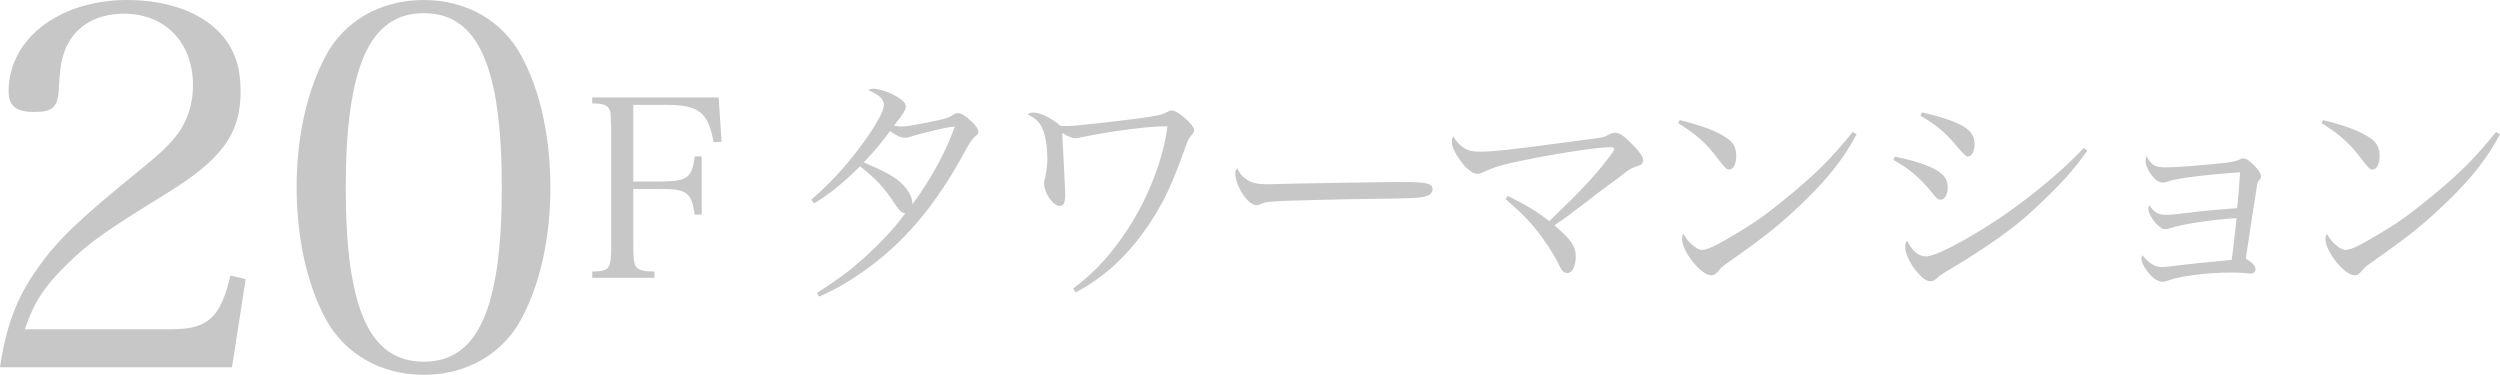
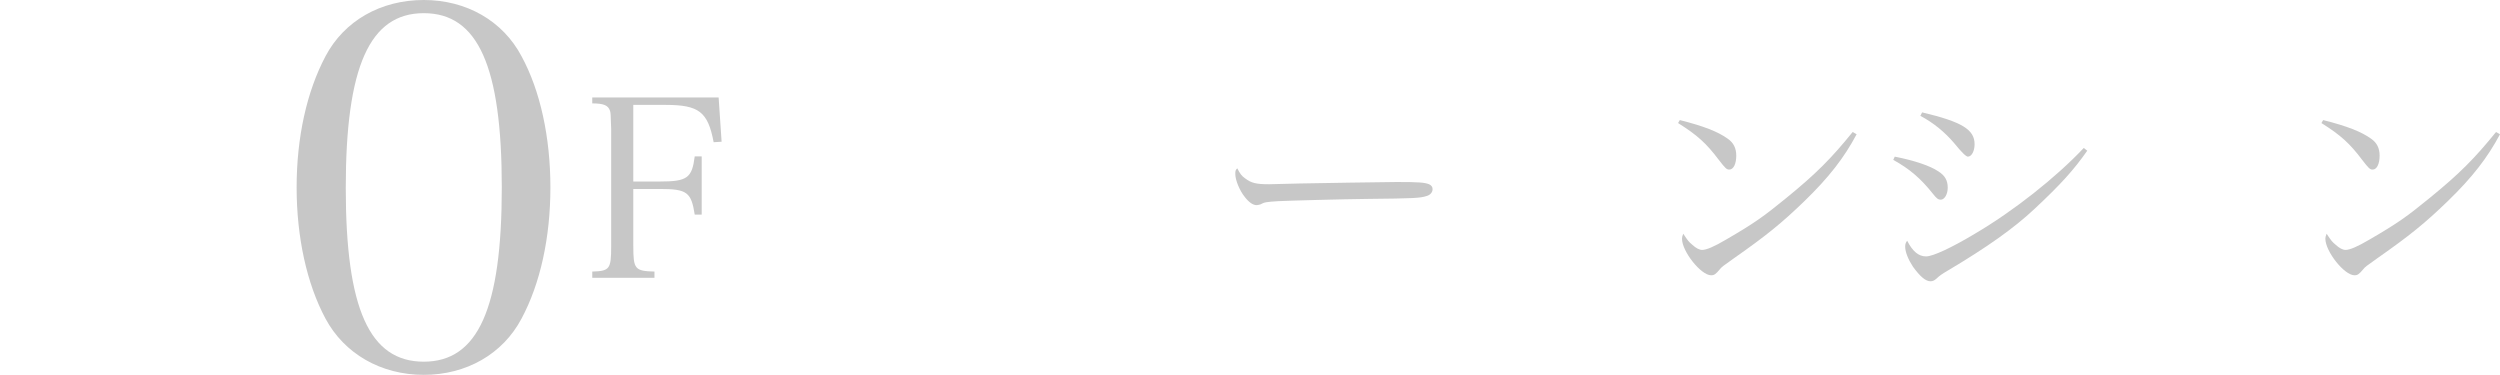
<svg xmlns="http://www.w3.org/2000/svg" id="_レイヤー_2" viewBox="0 0 202.124 30.307">
  <defs>
    <style>.cls-1{fill:#c7c7c7;stroke-width:0px;}</style>
  </defs>
  <g id="_レイヤー_1-2">
-     <path class="cls-1" d="M0,29.692c.491-3.317,1.352-5.651,3.03-7.986,1.598-2.293,3.317-3.932,8.56-8.19,1.679-1.352,2.539-2.253,3.112-3.194.614-1.065.901-2.212.901-3.44,0-3.44-2.253-5.774-5.57-5.774-2.416,0-4.177,1.146-4.873,3.194-.246.819-.328,1.393-.41,2.989-.081,1.393-.532,1.762-1.966,1.762-1.515,0-2.088-.492-2.088-1.68C.696,3.154,4.791,0,10.279,0c3.44,0,6.307,1.106,7.863,3.072.901,1.188,1.311,2.457,1.311,4.341,0,3.399-1.516,5.488-6.062,8.272-5.119,3.154-6.225,3.973-8.027,5.734-1.802,1.761-2.621,3.03-3.357,5.201h11.836c2.948,0,3.972-.901,4.791-4.342l1.229.287-1.105,7.126H0Z" />
    <path class="cls-1" d="M26.317,4.546c1.515-2.866,4.464-4.546,7.944-4.546,3.44,0,6.39,1.68,7.904,4.546,1.516,2.785,2.335,6.553,2.335,10.607s-.819,7.781-2.335,10.607c-1.515,2.867-4.464,4.546-7.904,4.546-3.48,0-6.43-1.72-7.944-4.546-1.516-2.826-2.335-6.594-2.335-10.607,0-4.055.819-7.74,2.335-10.607ZM34.262,29.242c4.383,0,6.308-4.301,6.308-14.089s-1.925-14.088-6.308-14.088-6.307,4.341-6.307,14.129,1.925,14.048,6.307,14.048Z" />
    <path class="cls-1" d="M51.203,19.904c0,1.851.121,2.011,1.71,2.052v.502h-5.028v-.502c1.408-.041,1.529-.201,1.529-2.052v-9.473c-.041-1.287-.041-1.307-.101-1.488-.142-.422-.503-.583-1.429-.583v-.482h10.217l.241,3.58-.644.04c-.462-2.454-1.187-3.017-3.881-3.017h-2.615v6.194h2.152c2.212,0,2.595-.282,2.815-2.031h.563v4.706h-.563c-.281-1.811-.623-2.072-2.815-2.072h-2.152v4.626Z" />
-     <path class="cls-1" d="M66.052,23.686c1.911-1.247,2.614-1.771,3.761-2.796,1.448-1.308,2.434-2.373,3.379-3.64-.322-.061-.442-.161-.865-.805-.845-1.268-1.508-1.991-2.795-2.997-1.428,1.408-2.494,2.272-3.721,2.997l-.222-.302c1.429-1.227,2.635-2.514,3.882-4.163,1.267-1.689,1.991-2.977,1.991-3.499,0-.463-.342-.784-1.287-1.207.201-.08.281-.101.442-.101.422,0,1.187.241,1.79.583.562.302.824.584.824.845,0,.282-.181.584-.945,1.549.241.061.362.08.563.08.462,0,1.166-.12,2.675-.442,1.046-.221,1.227-.281,1.589-.543.101-.06.221-.101.321-.101.262,0,.604.201,1.126.685.343.321.543.623.543.824,0,.141-.08.241-.281.402-.241.201-.321.321-.663.925-2.072,3.861-4.184,6.576-6.798,8.769-1.71,1.407-3.419,2.494-5.148,3.238l-.161-.302ZM75.645,10.513q-1.629.402-1.85.482c-.342.121-.442.141-.624.141-.342,0-.703-.161-1.206-.543-.765,1.025-1.287,1.649-2.132,2.534q1.488.644,1.931.905c.885.482,1.348.925,1.749,1.568.182.321.222.482.262.905,1.428-1.911,2.755-4.324,3.419-6.275-.503.041-.864.121-1.549.282Z" />
-     <path class="cls-1" d="M86.769,23.323c1.79-1.348,3.057-2.735,4.444-4.847,1.649-2.555,2.836-5.611,3.178-8.266-1.046,0-2.112.101-4.103.382-.483.061-2.515.423-2.876.503-.282.08-.322.08-.423.08-.321,0-.623-.12-1.105-.422.02.663.06,1.187.16,3.178.061,1.166.081,1.77.081,1.85,0,.604-.141.865-.442.865-.543,0-1.268-1.025-1.268-1.83q0-.141.101-.543c.081-.362.161-.945.161-1.388,0-1.126-.181-2.152-.482-2.675-.262-.442-.523-.664-1.106-.966.161-.12.262-.141.482-.141.543,0,1.408.423,2.172,1.066.262.02.463.02.604.02.604,0,5.41-.543,6.737-.764.704-.121.885-.161,1.308-.383.12-.08.281-.12.361-.12.201,0,.584.241,1.006.583.503.442.784.805.784,1.006,0,.141-.04.221-.221.442-.241.281-.262.302-.604,1.287-.966,2.675-1.589,4.002-2.695,5.711-1.688,2.574-3.72,4.485-6.073,5.691l-.181-.321Z" />
    <path class="cls-1" d="M100.659,14.414c.503.382.885.482,1.95.482q.222,0,2.475-.061c.784-.02,7.18-.12,7.843-.12,1.811,0,2.253.04,2.614.181.201.101.282.222.282.402,0,.241-.182.463-.463.543-.543.181-1.025.201-4.826.241-1.871.021-6.477.141-7.181.182-.945.06-1.126.08-1.447.261-.081.021-.222.061-.302.061-.302,0-.624-.221-.966-.664-.422-.522-.764-1.367-.764-1.85,0-.281.02-.322.16-.463.241.463.342.604.624.805Z" />
-     <path class="cls-1" d="M121.906,15.842c1.649.824,2.333,1.247,3.358,2.031,2.434-2.333,3.52-3.479,4.605-4.867.482-.623.644-.845.644-.945s-.121-.16-.321-.16c-.926,0-3.701.402-6.235.904-2.292.442-3.137.685-3.962,1.086-.261.121-.401.161-.562.161-.362,0-.865-.382-1.348-1.046-.442-.603-.704-1.166-.704-1.528,0-.161.04-.302.121-.462.241.442.543.764.965,1.005.322.182.604.241,1.228.241.965,0,2.694-.181,6.656-.724,1.891-.241,2.916-.382,3.098-.422q.342-.061.644-.242c.16-.101.321-.141.502-.141.343,0,.744.282,1.408.966.583.604.845.985.845,1.247,0,.181-.08.321-.241.401q-.101.041-.503.182c-.241.08-.523.262-1.126.744-.182.141-.704.543-1.488,1.105-.423.322-1.006.765-1.71,1.308-1.025.784-1.388,1.065-2.111,1.528,1.348,1.146,1.729,1.689,1.729,2.534,0,.784-.281,1.327-.684,1.327-.282,0-.442-.161-.704-.724-.362-.784-1.207-2.052-1.951-2.957-.644-.764-1.227-1.347-2.332-2.292l.181-.262Z" />
    <path class="cls-1" d="M135.81,9.708c1.931.482,3.097.945,3.881,1.509.463.321.685.764.685,1.367,0,.663-.222,1.126-.563,1.126-.221,0-.321-.101-.865-.805-.985-1.307-1.709-1.971-3.277-2.956l.141-.241ZM150.108,10.854c-1.006,1.891-2.232,3.479-4.224,5.41-1.85,1.789-3.097,2.795-5.651,4.585-.944.664-1.045.744-1.187.925-.321.382-.442.482-.703.482-.825,0-2.354-1.931-2.354-2.956,0-.12.021-.201.101-.402.402.604.442.644.725.885.301.282.583.423.804.423.342,0,.966-.262,1.951-.845,2.252-1.308,3.037-1.87,4.807-3.318,2.474-2.011,3.68-3.238,5.41-5.37l.321.182Z" />
    <path class="cls-1" d="M153.189,12.664c1.629.322,2.855.744,3.52,1.187.543.342.764.744.764,1.327,0,.523-.261.966-.562.966-.201,0-.322-.08-.624-.463-1.005-1.267-1.91-2.031-3.218-2.755l.121-.262ZM168.755,12.182c-1.086,1.549-2.111,2.695-4.264,4.706-1.669,1.568-3.861,3.117-6.979,4.968-.543.321-.684.422-.965.684-.161.141-.302.201-.463.201-.402,0-.845-.383-1.428-1.187-.382-.584-.623-1.187-.623-1.609,0-.201.04-.321.16-.482.443.864.926,1.267,1.529,1.267.543,0,2.031-.684,3.941-1.83,3.117-1.83,6.557-4.545,8.809-6.938l.281.222ZM155.401,9.085c3.218.764,4.243,1.388,4.243,2.574,0,.562-.241,1.005-.543,1.005q-.221,0-1.086-1.065c-.764-.905-1.689-1.669-2.755-2.232l.141-.281Z" />
-     <path class="cls-1" d="M175.121,13.529c.864,0,2.594-.141,4.786-.362q.845-.101,1.146-.262c.08-.06.221-.101.321-.101.241,0,.563.222.985.685.282.302.442.562.442.764,0,.101-.02.161-.101.262-.181.221-.201.281-.241.623q-.08.503-.241,1.528c-.12.704-.321,2.132-.644,4.244.523.302.784.583.784.845,0,.221-.16.361-.361.361-.101,0-.241,0-.402-.02-.262-.04-.664-.061-1.227-.061-1.851,0-4.144.281-5.068.644-.262.08-.322.101-.463.101-.442,0-.965-.402-1.407-1.106-.201-.302-.302-.583-.302-.764,0-.081.02-.141.08-.282.563.685,1.025.966,1.609.966q.221,0,1.005-.101c.865-.121,2.896-.322,4.605-.482.101-.604.222-1.771.402-3.379-1.991.12-4.605.522-5.39.824-.101.04-.281.081-.402.081-.462,0-1.348-1.086-1.348-1.649,0-.101.021-.181.081-.302.382.583.724.784,1.327.784.342,0,.845-.04,1.77-.161,1.811-.221,1.951-.221,4.002-.382.101-.885.222-2.413.242-2.896-2.917.201-5.089.482-5.772.724-.302.101-.321.101-.463.101-.301,0-.543-.141-.864-.522-.342-.442-.543-.865-.543-1.228,0-.101.02-.201.061-.402.402.744.684.926,1.589.926Z" />
    <path class="cls-1" d="M187.825,9.708c1.931.482,3.097.945,3.881,1.509.463.321.685.764.685,1.367,0,.663-.222,1.126-.563,1.126-.221,0-.321-.101-.865-.805-.985-1.307-1.709-1.971-3.277-2.956l.141-.241ZM202.124,10.854c-1.006,1.891-2.232,3.479-4.224,5.41-1.85,1.789-3.097,2.795-5.651,4.585-.944.664-1.045.744-1.187.925-.321.382-.442.482-.703.482-.825,0-2.354-1.931-2.354-2.956,0-.12.021-.201.101-.402.402.604.442.644.725.885.301.282.583.423.804.423.342,0,.966-.262,1.951-.845,2.252-1.308,3.037-1.87,4.807-3.318,2.474-2.011,3.68-3.238,5.41-5.37l.321.182Z" />
  </g>
</svg>